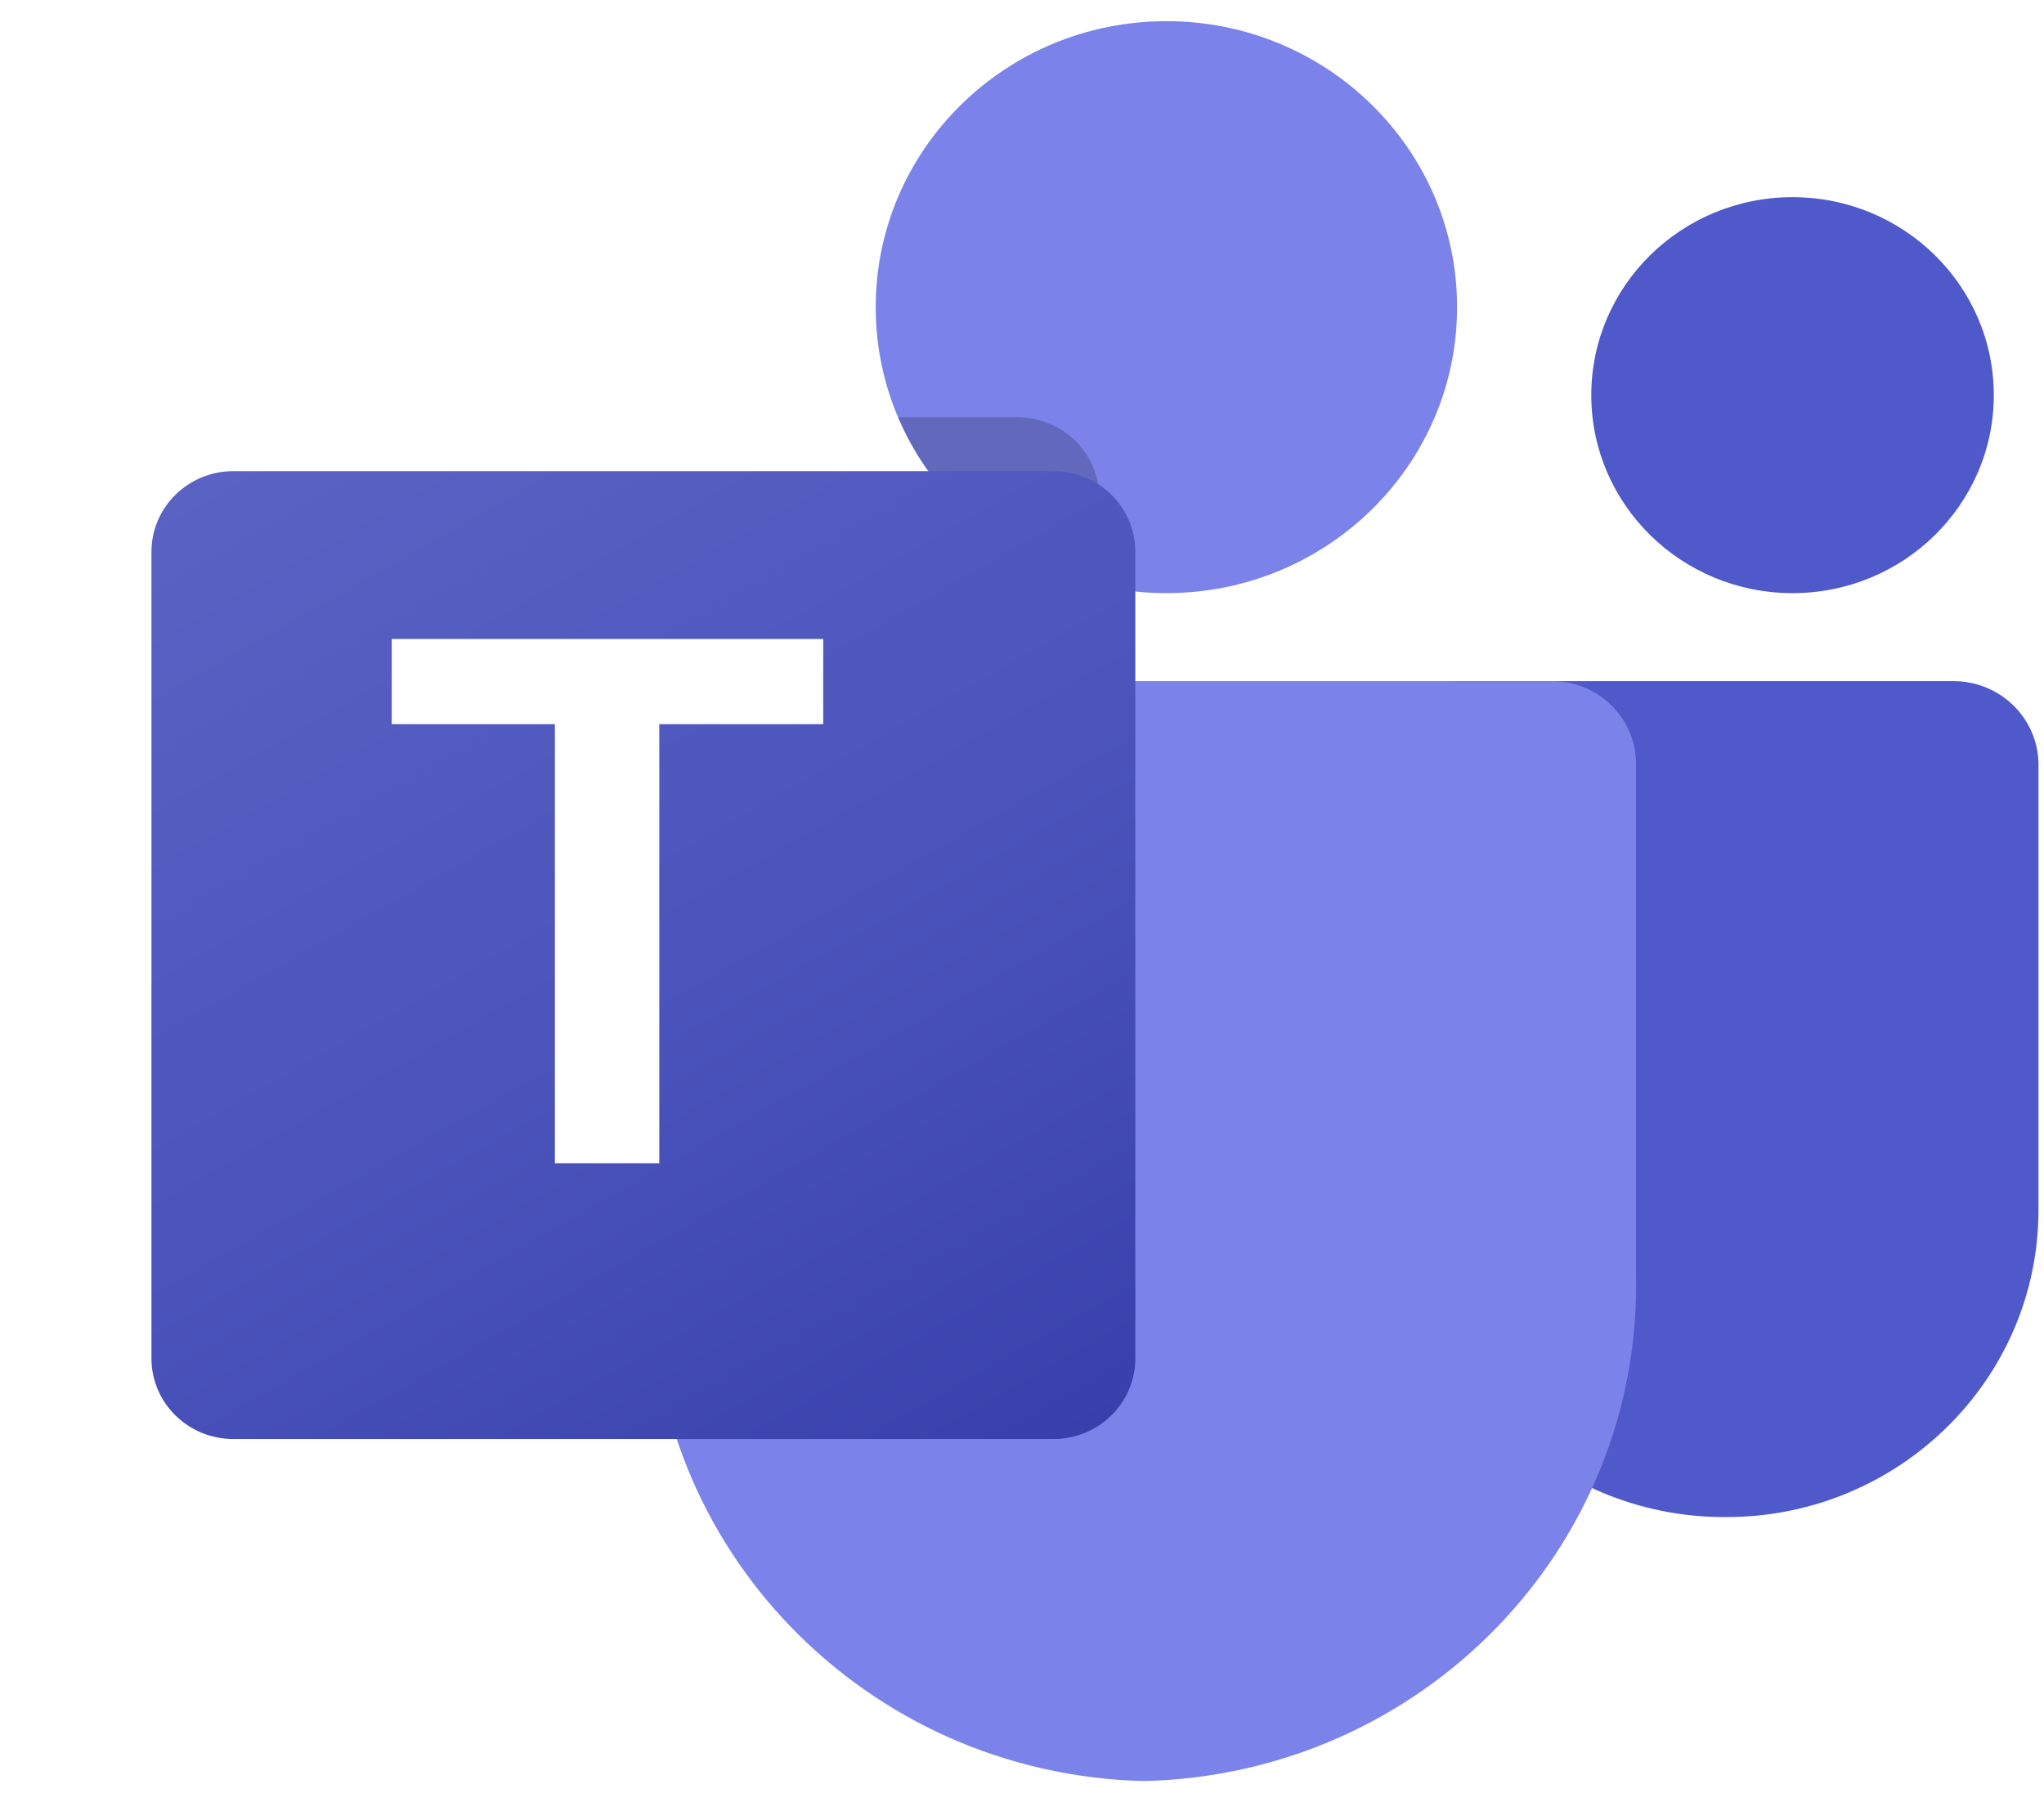
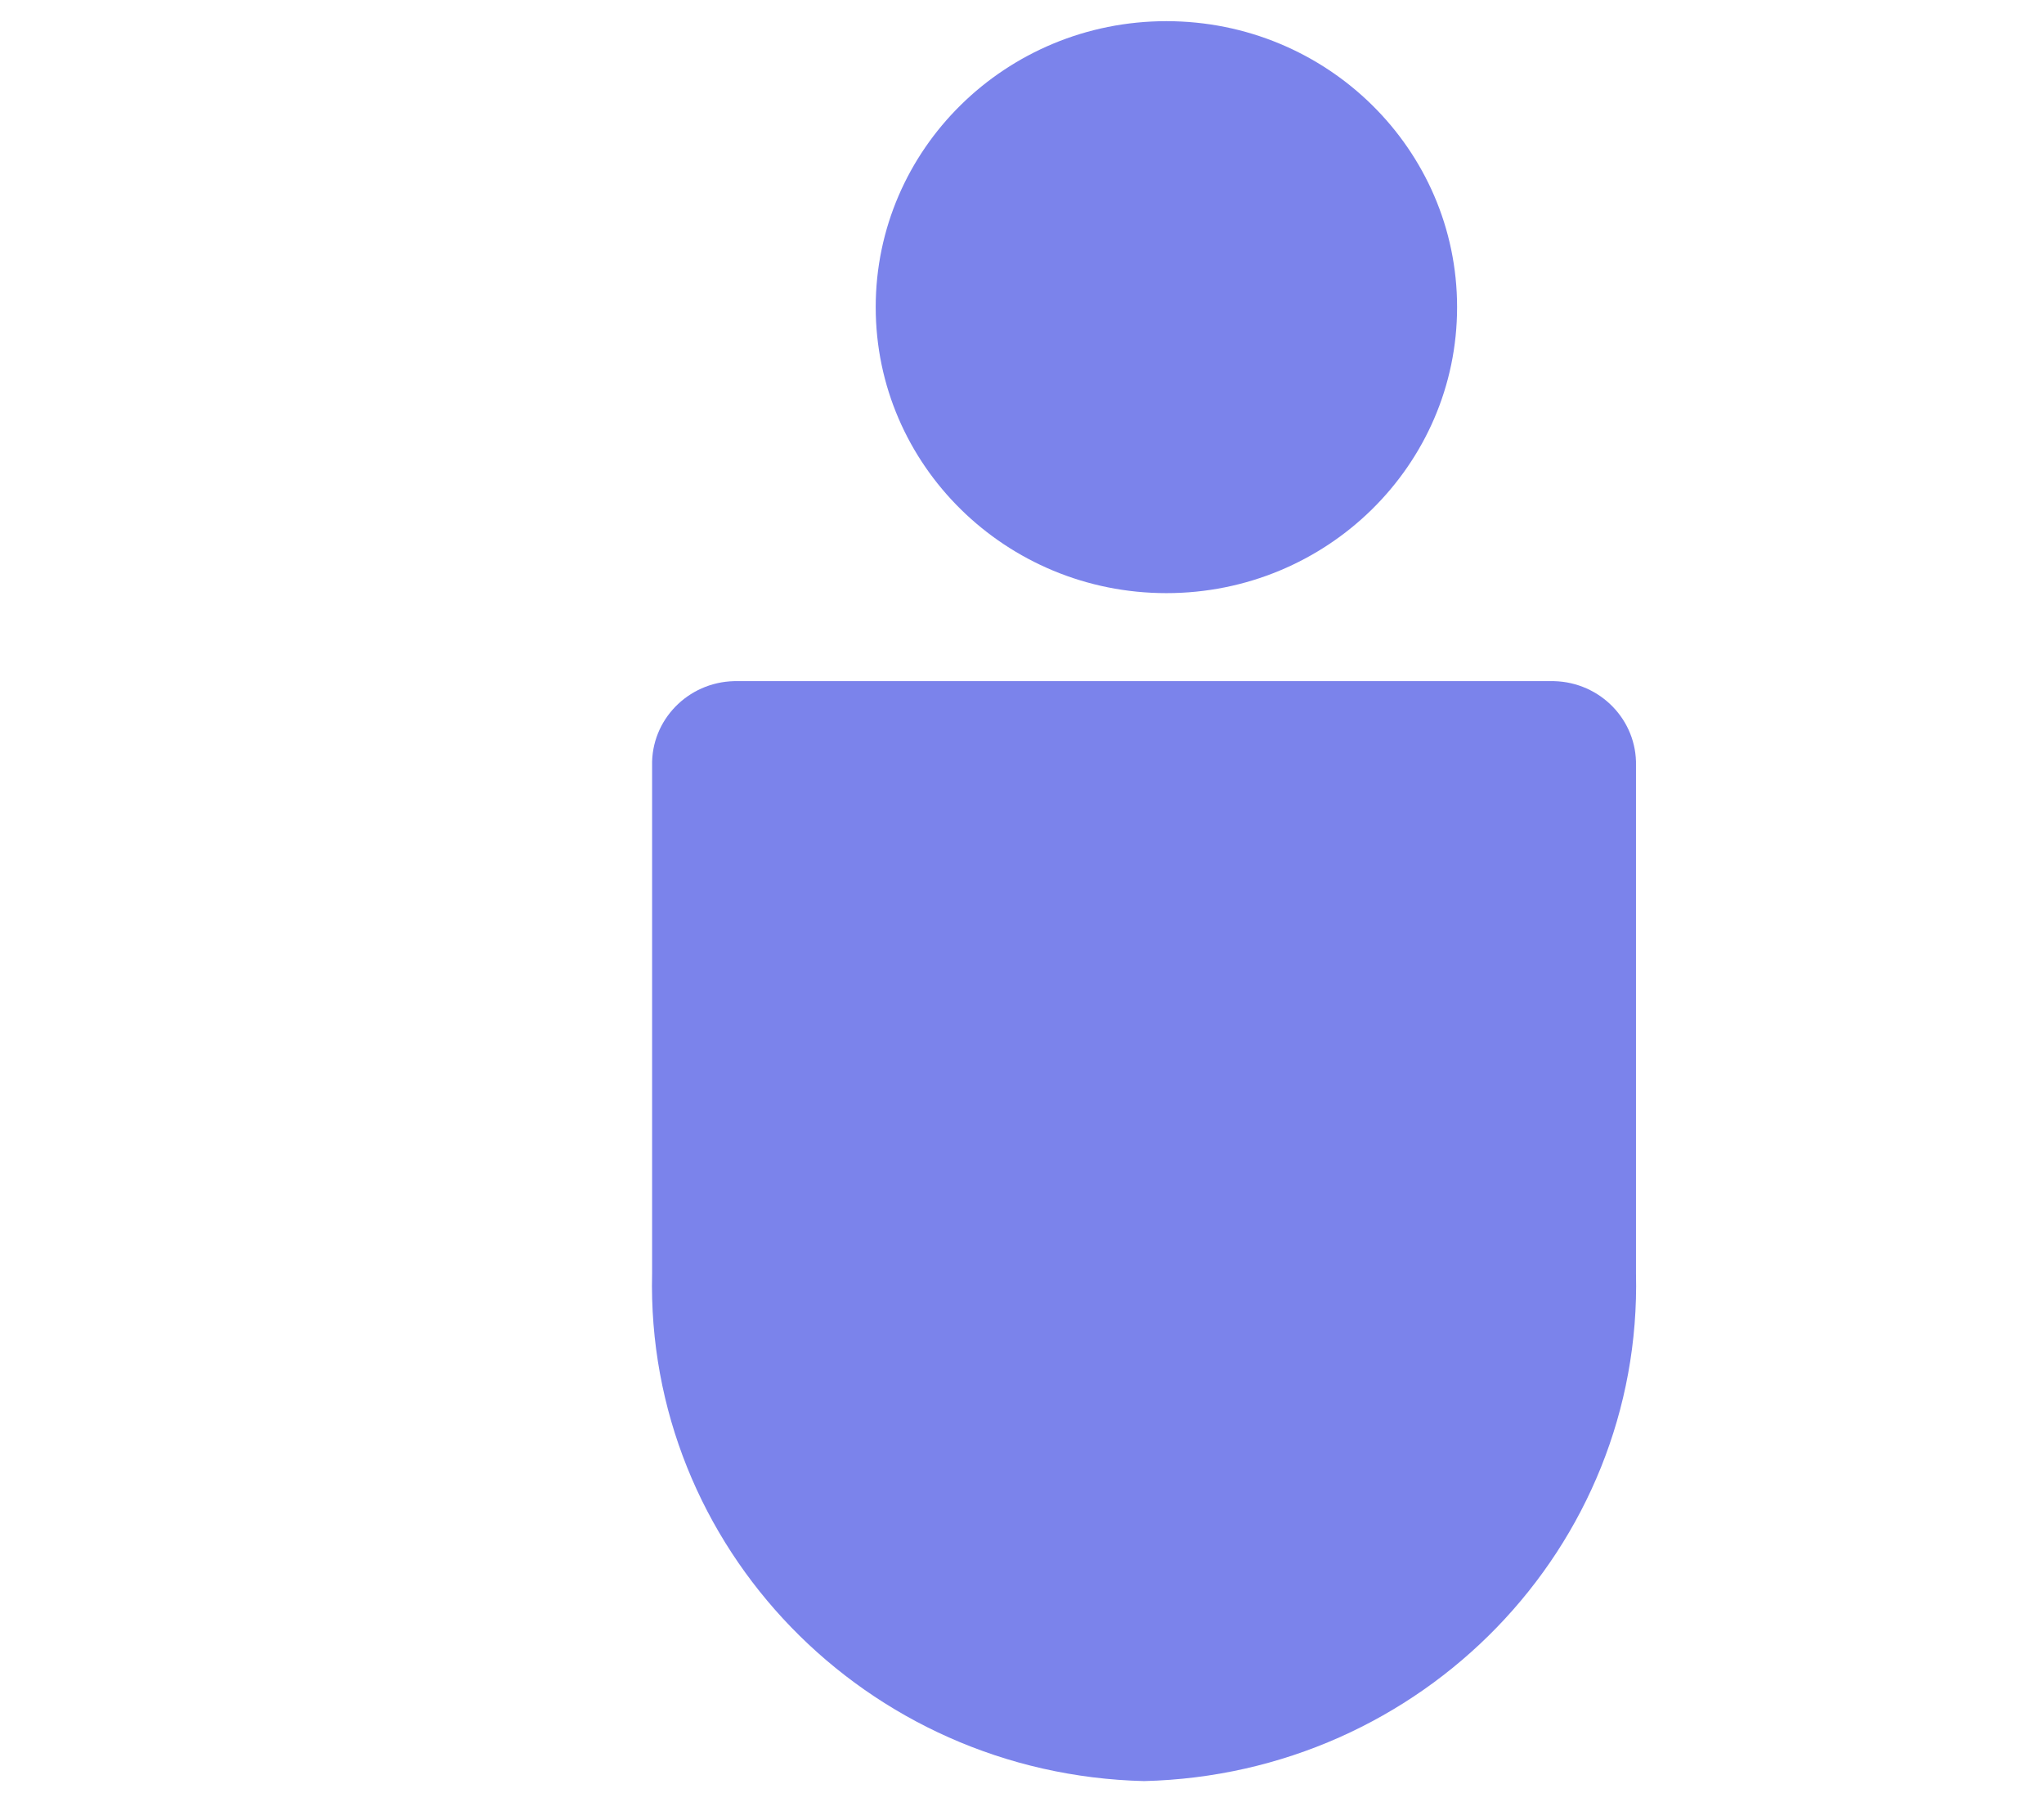
<svg xmlns="http://www.w3.org/2000/svg" width="93" height="82" viewBox="0 0 93 82" fill="none">
-   <path d="M66.282 30.991H88.883C91.018 30.991 92.749 32.694 92.749 34.795V55.047C92.749 62.767 86.388 69.026 78.54 69.026H78.473C70.625 69.027 64.263 62.769 64.262 55.049C64.262 55.048 64.262 55.048 64.262 55.047V32.979C64.262 31.881 65.166 30.991 66.282 30.991Z" fill="#5059C9" />
-   <path d="M81.559 26.987C86.616 26.987 90.716 22.954 90.716 17.979C90.716 13.004 86.616 8.971 81.559 8.971C76.502 8.971 72.402 13.004 72.402 17.979C72.402 22.954 76.502 26.987 81.559 26.987Z" fill="#5059C9" />
  <path d="M53.07 26.987C60.375 26.987 66.296 21.161 66.296 13.975C66.296 6.789 60.375 0.963 53.07 0.963C45.765 0.963 39.844 6.789 39.844 13.975C39.844 21.161 45.765 26.987 53.07 26.987Z" fill="#7B83EB" />
  <path d="M70.707 30.991H33.4C31.29 31.043 29.621 32.765 29.67 34.841V57.94C29.376 70.395 39.393 80.732 52.053 81.037C64.714 80.732 74.731 70.395 74.436 57.94V34.841C74.485 32.765 72.816 31.043 70.707 30.991Z" fill="#7B83EB" />
-   <path opacity="0.2" d="M50.02 22.643V26.626C45.899 25.666 42.495 22.823 40.863 18.98H46.296C48.35 18.987 50.012 20.623 50.02 22.643Z" fill="black" />
  <g filter="url(#filter0_d_823_8864)">
-     <path d="M8.984 18.98H46.29C48.35 18.98 50.02 20.622 50.02 22.649V59.35C50.02 61.377 48.35 63.019 46.29 63.019H8.984C6.924 63.019 5.254 61.377 5.254 59.35V22.649C5.254 20.622 6.924 18.98 8.984 18.98Z" fill="url(#paint0_linear_823_8864)" />
-   </g>
-   <path d="M37.456 32.949H29.998V52.927H25.247V32.949H17.824V29.073H37.456V32.949Z" fill="white" />
+     </g>
  <defs>
    <filter id="filter0_d_823_8864" x="0.343" y="14.887" width="57.862" height="57.137" filterUnits="userSpaceOnUse" color-interpolation-filters="sRGB">
      <feFlood flood-opacity="0" result="BackgroundImageFix" />
      <feColorMatrix in="SourceAlpha" type="matrix" values="0 0 0 0 0 0 0 0 0 0 0 0 0 0 0 0 0 0 127 0" result="hardAlpha" />
      <feOffset dx="1.637" dy="2.456" />
      <feGaussianBlur stdDeviation="3.274" />
      <feComposite in2="hardAlpha" operator="out" />
      <feColorMatrix type="matrix" values="0 0 0 0 0.231 0 0 0 0 0.247 0 0 0 0 0.454 0 0 0 1 0" />
      <feBlend mode="normal" in2="BackgroundImageFix" result="effect1_dropShadow_823_8864" />
      <feBlend mode="normal" in="SourceGraphic" in2="effect1_dropShadow_823_8864" result="shape" />
    </filter>
    <linearGradient id="paint0_linear_823_8864" x1="13.031" y1="16.112" x2="41.532" y2="66.29" gradientUnits="userSpaceOnUse">
      <stop stop-color="#5A62C3" />
      <stop offset="0.5" stop-color="#4D55BD" />
      <stop offset="1" stop-color="#3940AB" />
    </linearGradient>
  </defs>
</svg>